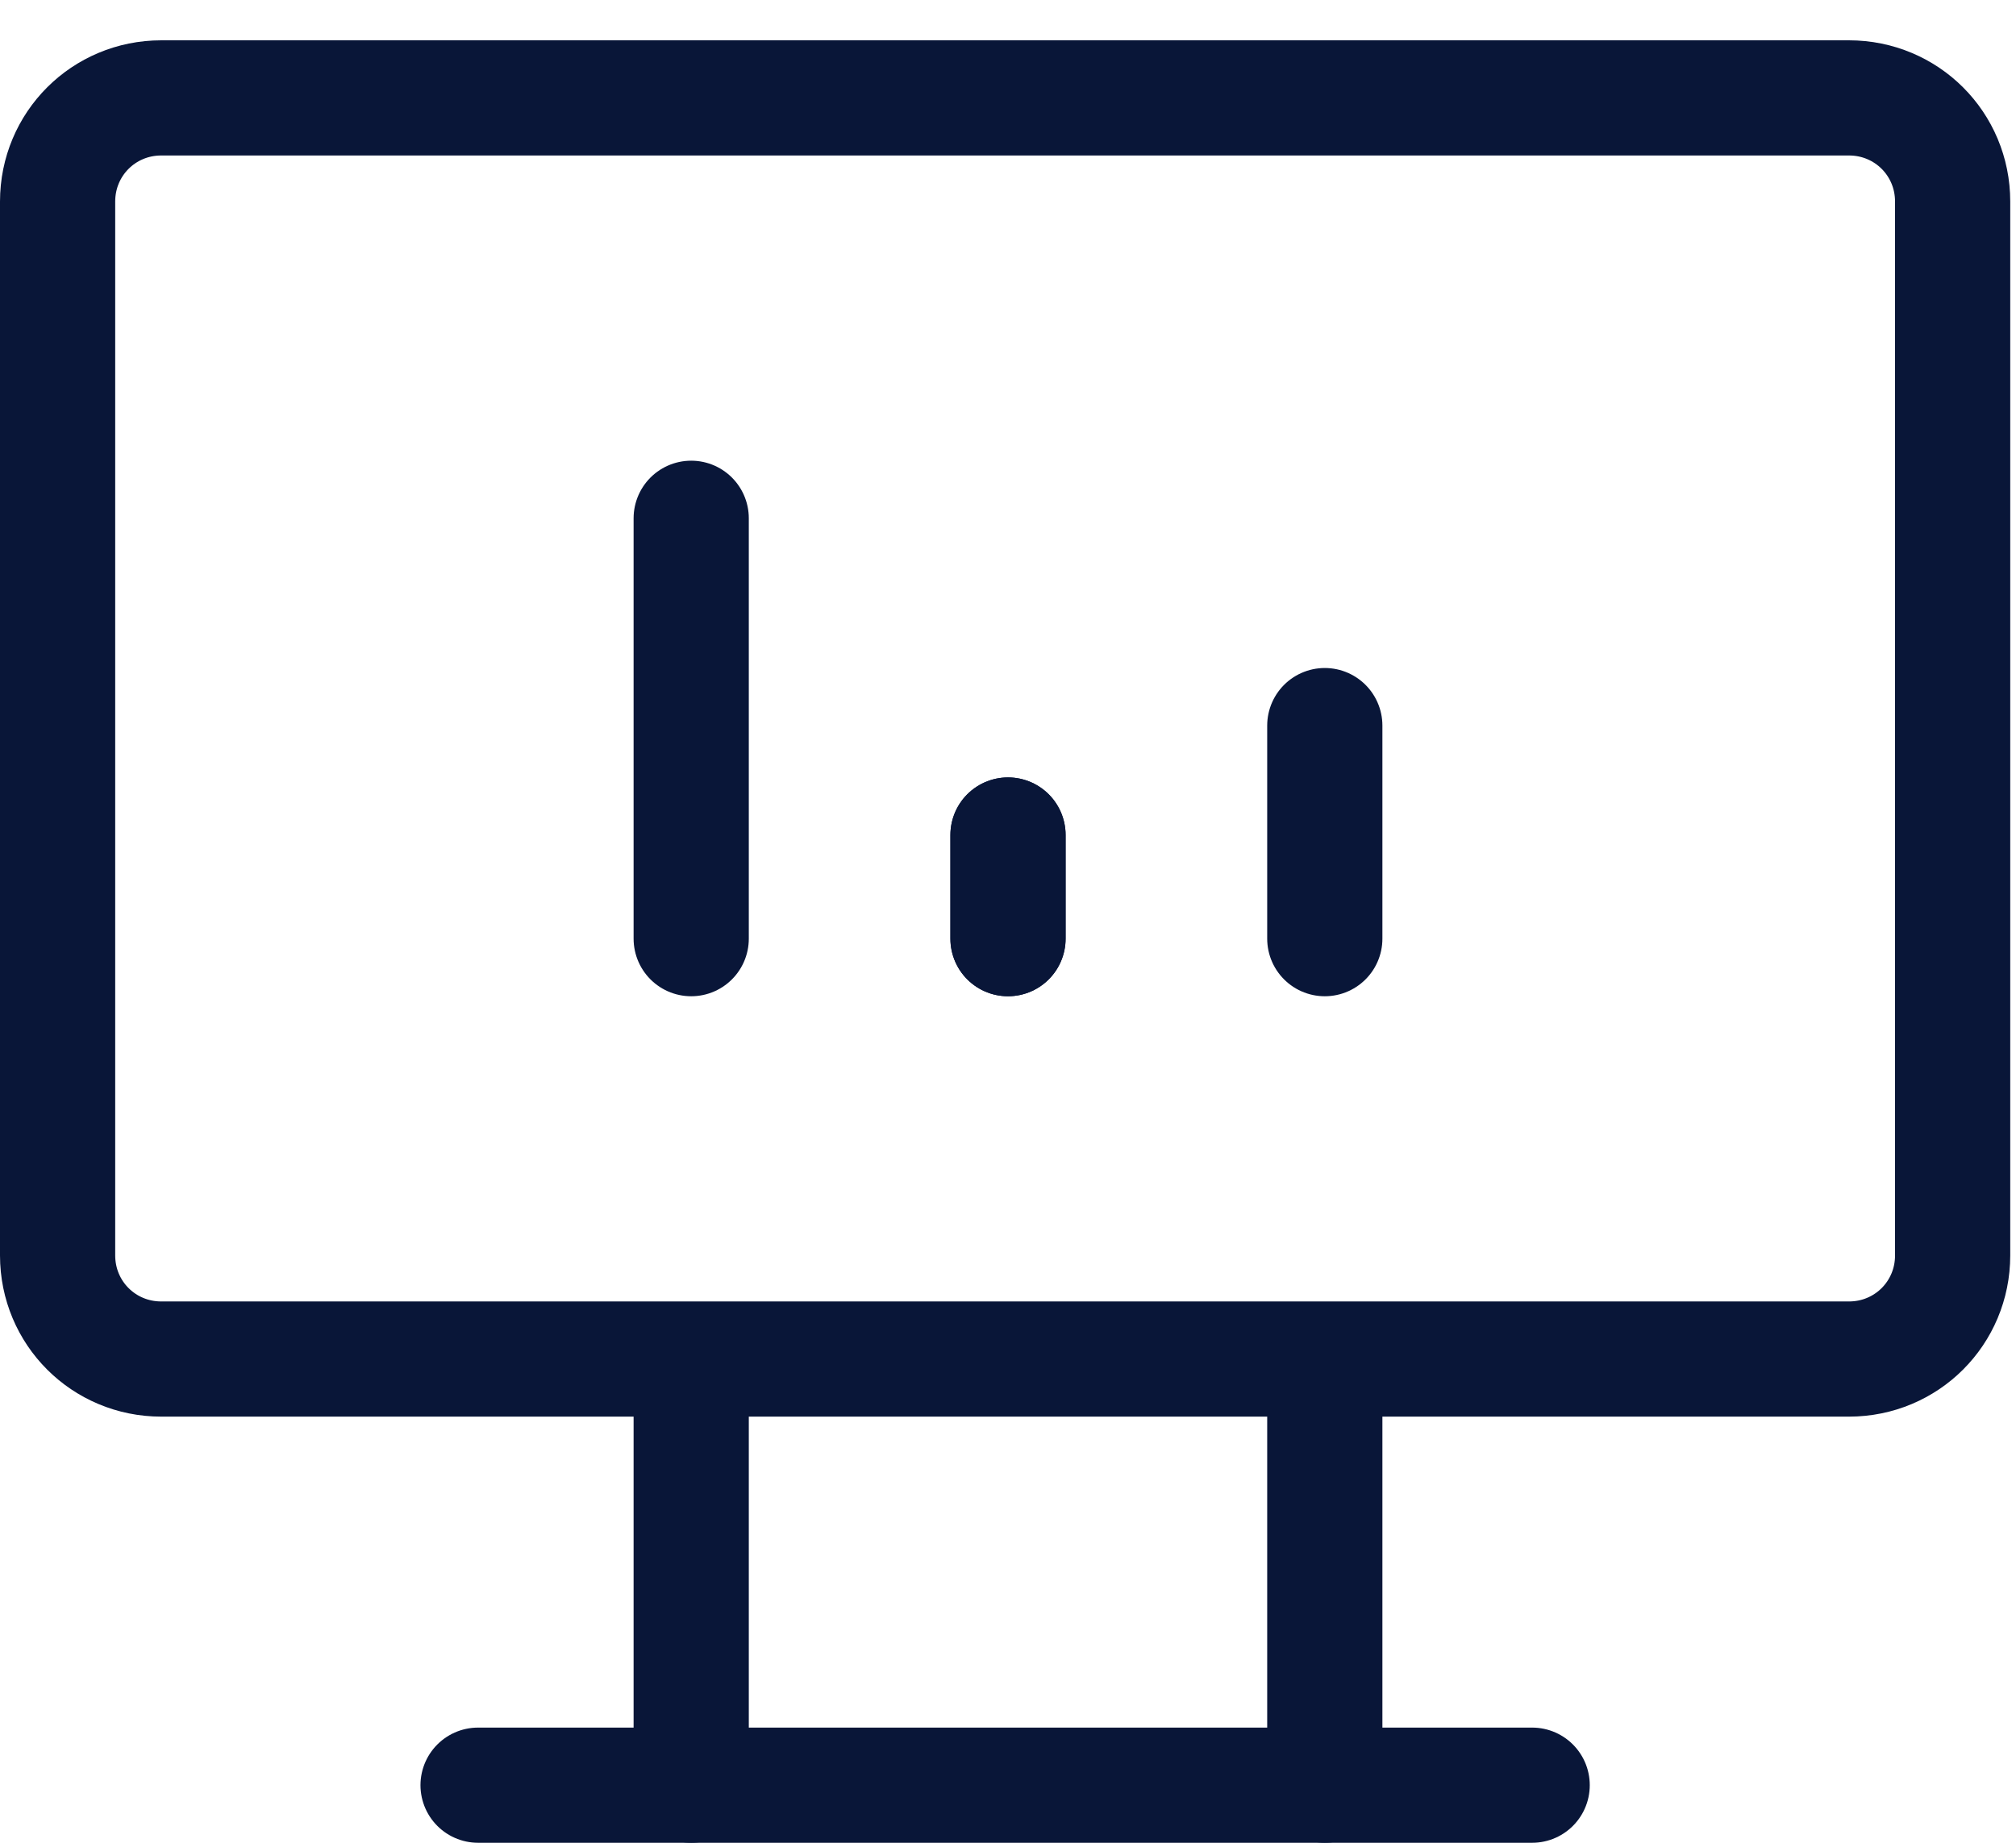
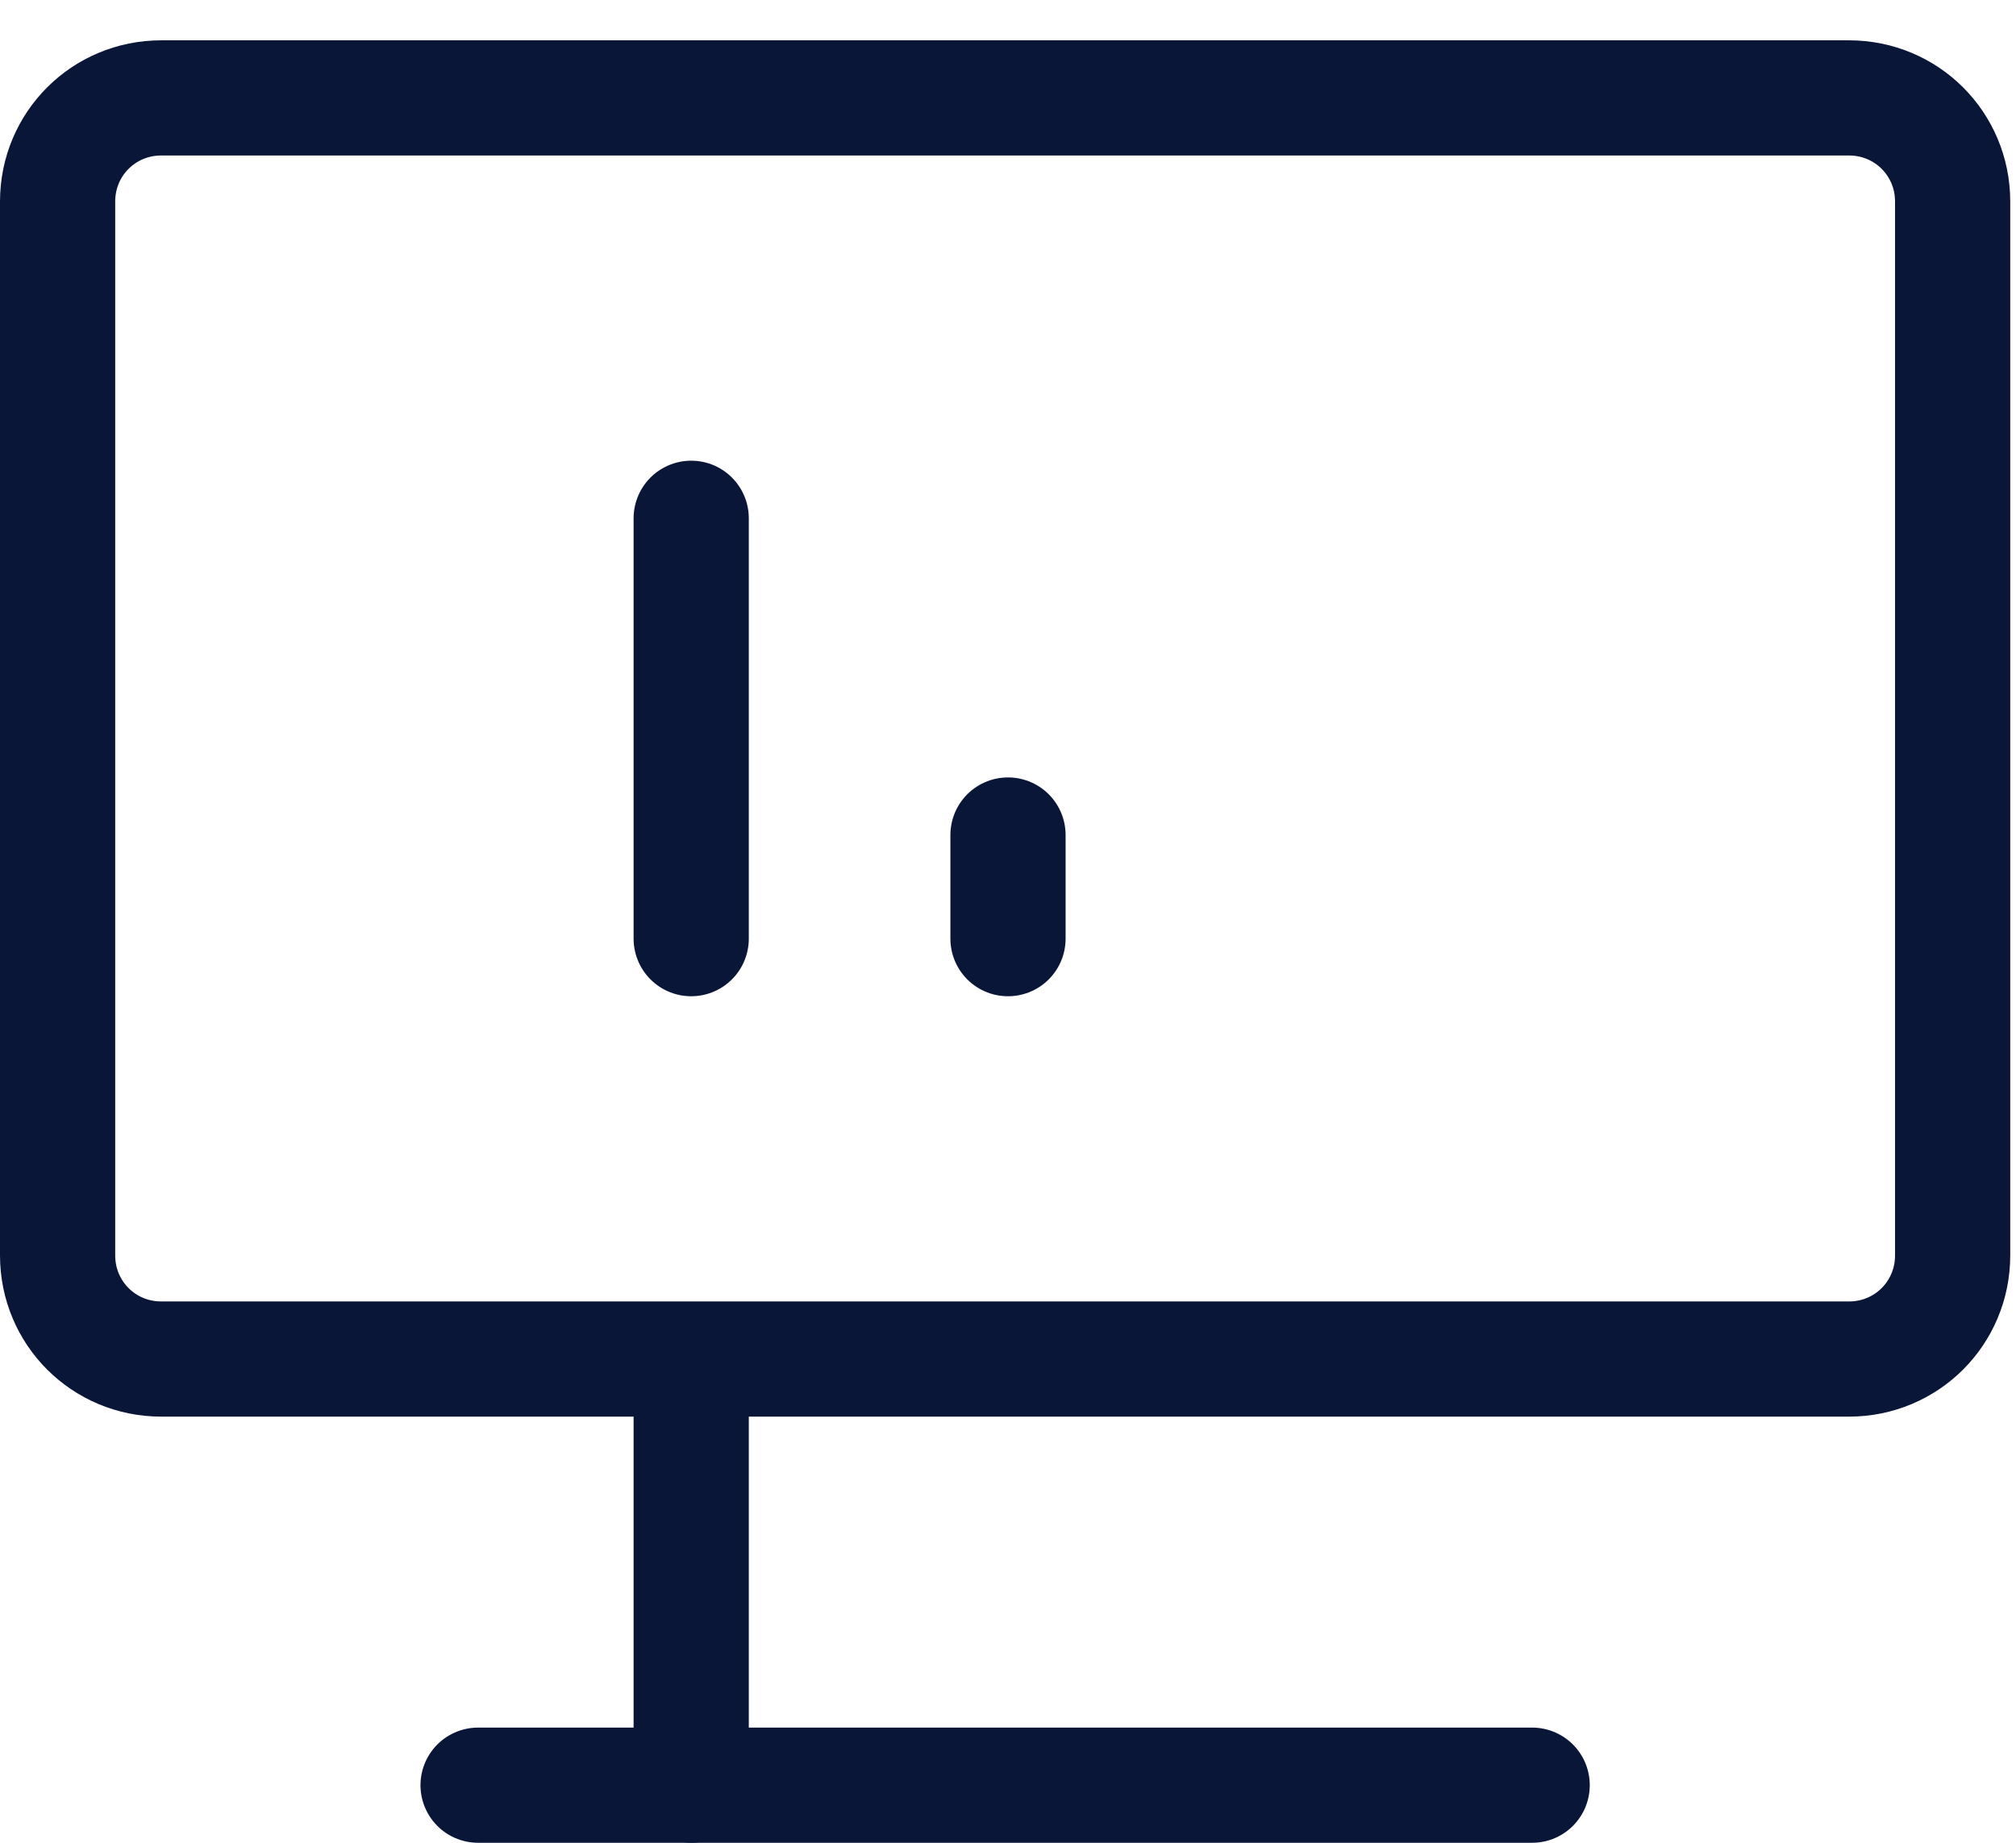
<svg xmlns="http://www.w3.org/2000/svg" width="35" height="32" viewBox="0 0 35 32" fill="none">
  <path d="M2.8 1.7H32.1C33.1 1.7 33.9 2.5 33.9 3.5V21.8C33.9 22.8 33.1 23.6 32.1 23.6H2.8C1.8 23.6 1 22.8 1 21.8V3.5C1 2.5 1.8 1.7 2.8 1.7Z" stroke="#091638" stroke-width="2" stroke-linecap="round" stroke-linejoin="round" />
  <path d="M8.3 31H26.6" stroke="#091638" stroke-width="2" stroke-linecap="round" stroke-linejoin="round" />
  <path d="M12 23.7V31" stroke="#091638" stroke-width="2" stroke-linecap="round" stroke-linejoin="round" />
-   <path d="M23 23.7V31" stroke="#091638" stroke-width="2" stroke-linecap="round" stroke-linejoin="round" />
  <path d="M12 16.3V9" stroke="#091638" stroke-width="2" stroke-linecap="round" stroke-linejoin="round" />
  <path d="M17.5 16.3V14.5" stroke="#091638" stroke-width="2" stroke-linecap="round" stroke-linejoin="round" />
-   <path d="M23 16.3V12.6" stroke="#091638" stroke-width="2" stroke-linecap="round" stroke-linejoin="round" />
-   <path d="M17.5 16.3V14.5" stroke="#091638" stroke-width="2" stroke-linecap="round" stroke-linejoin="round" />
</svg>